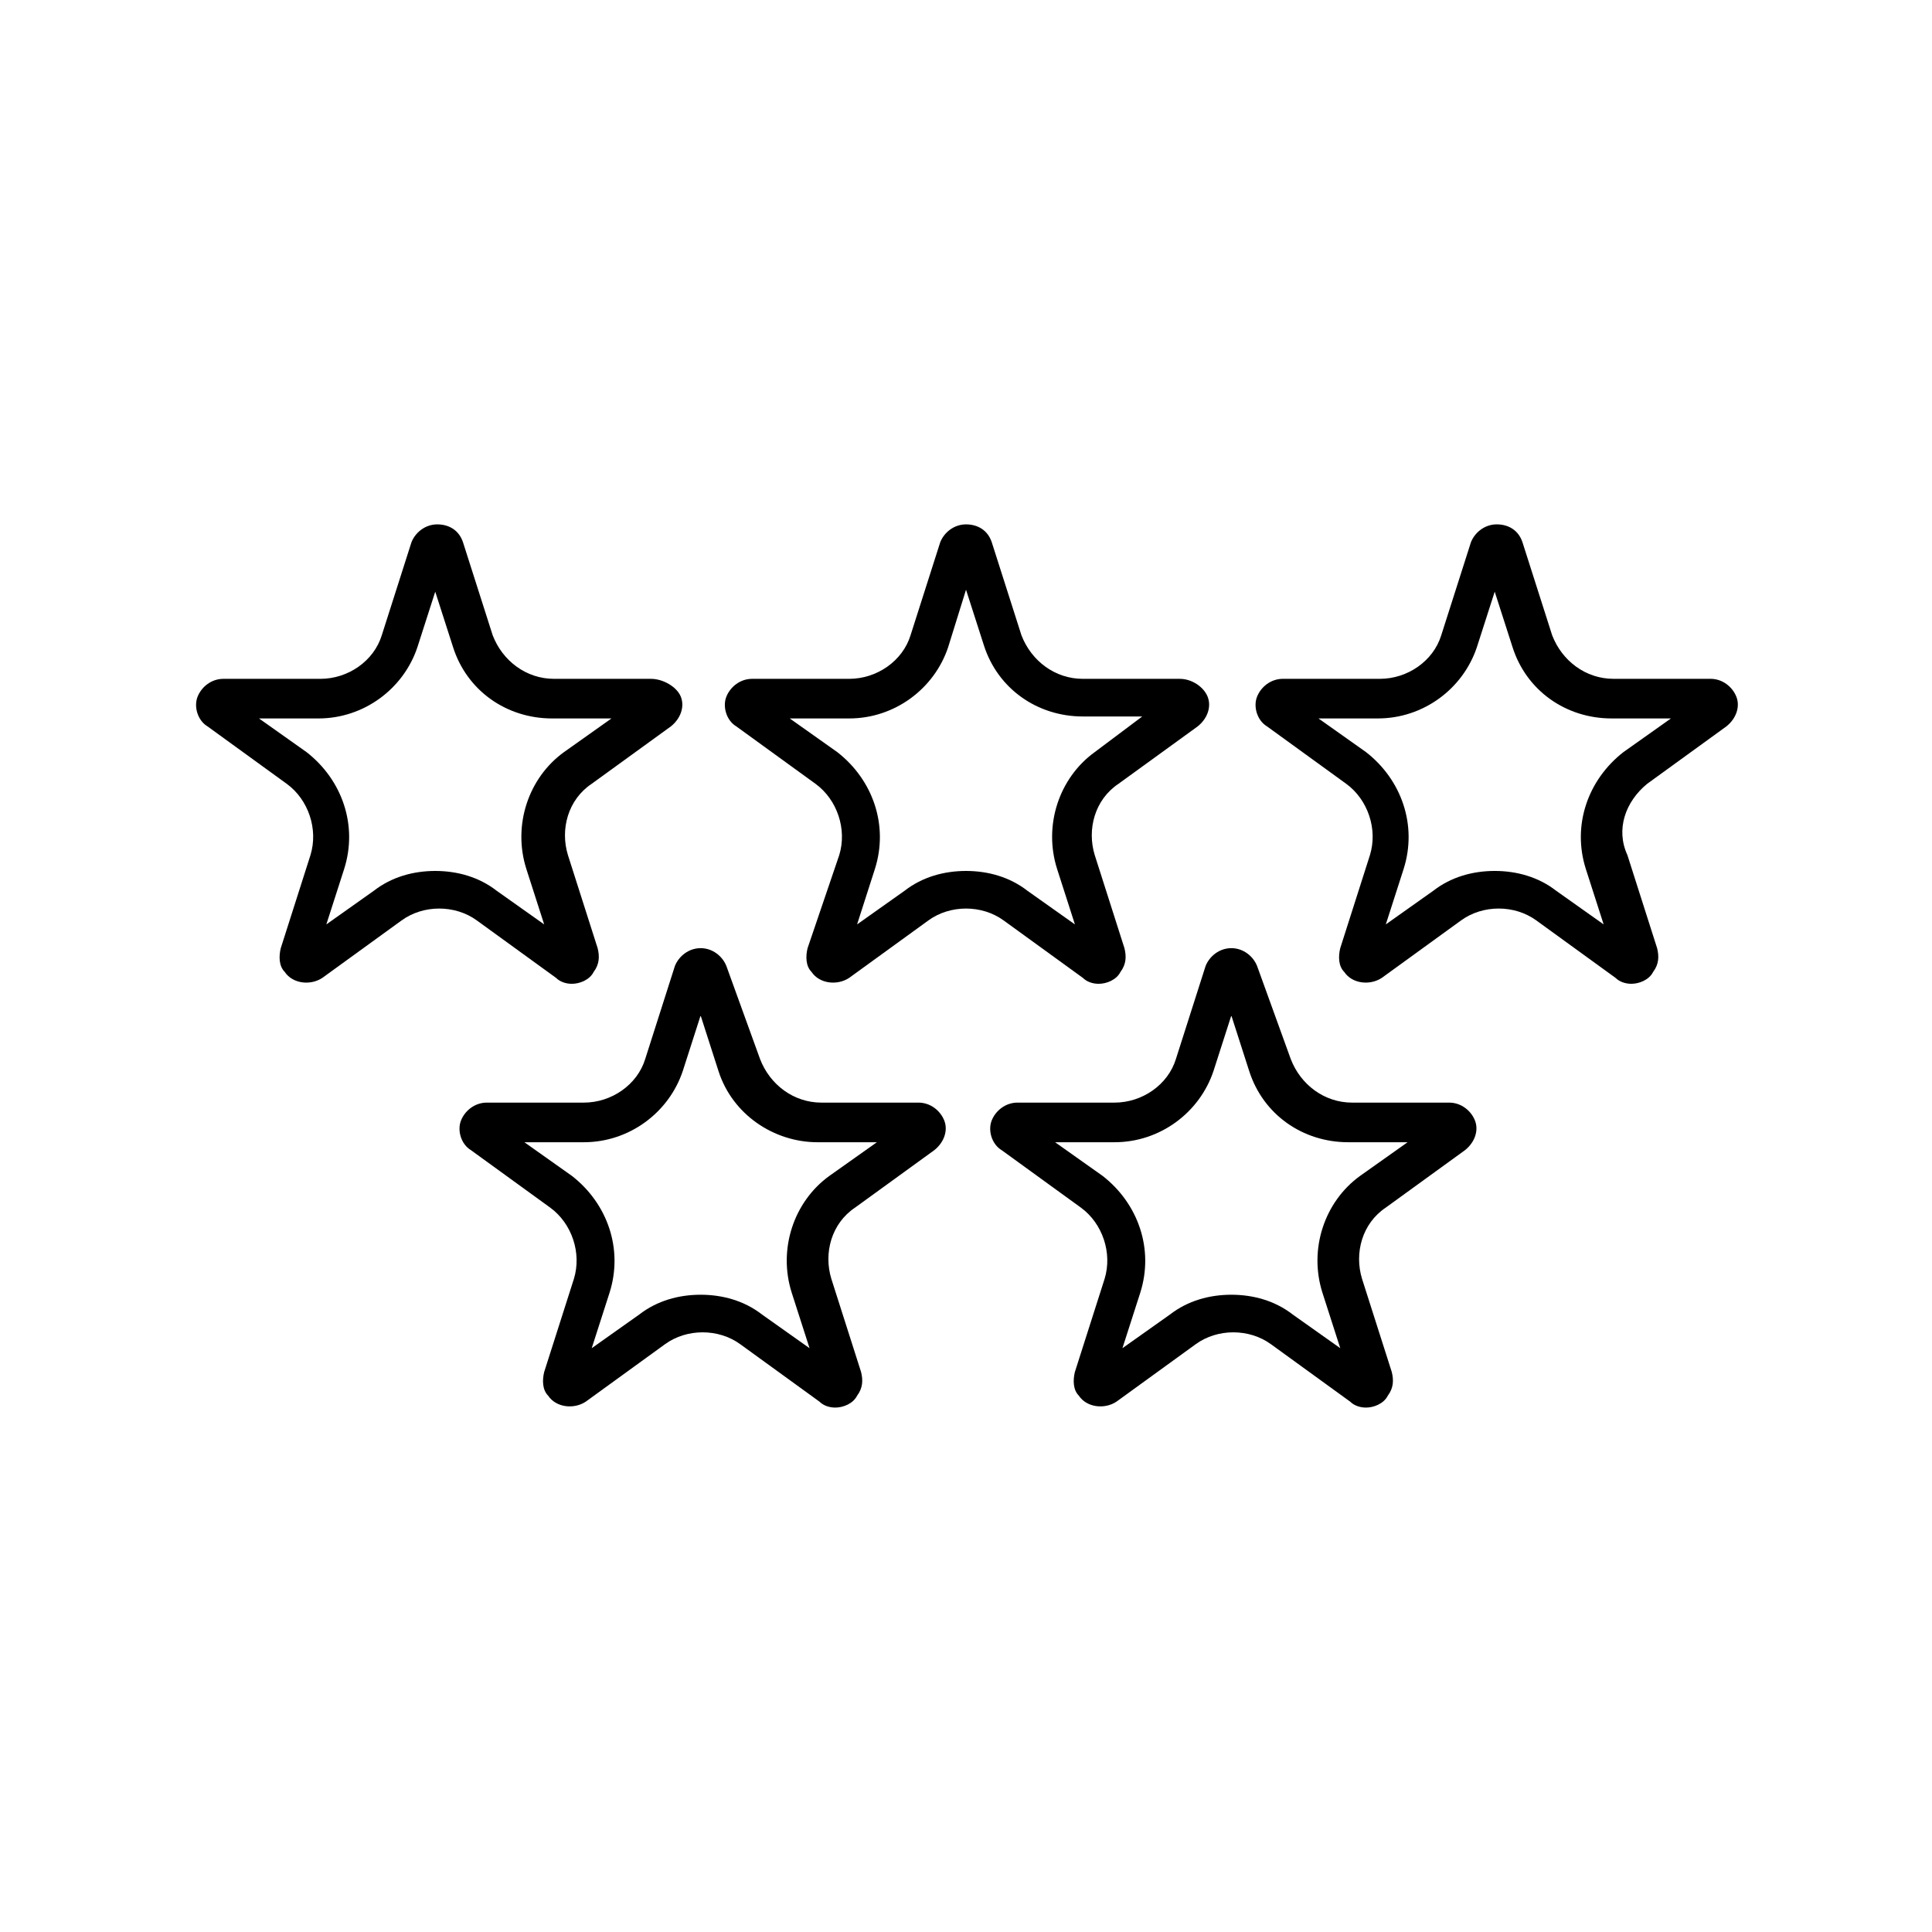
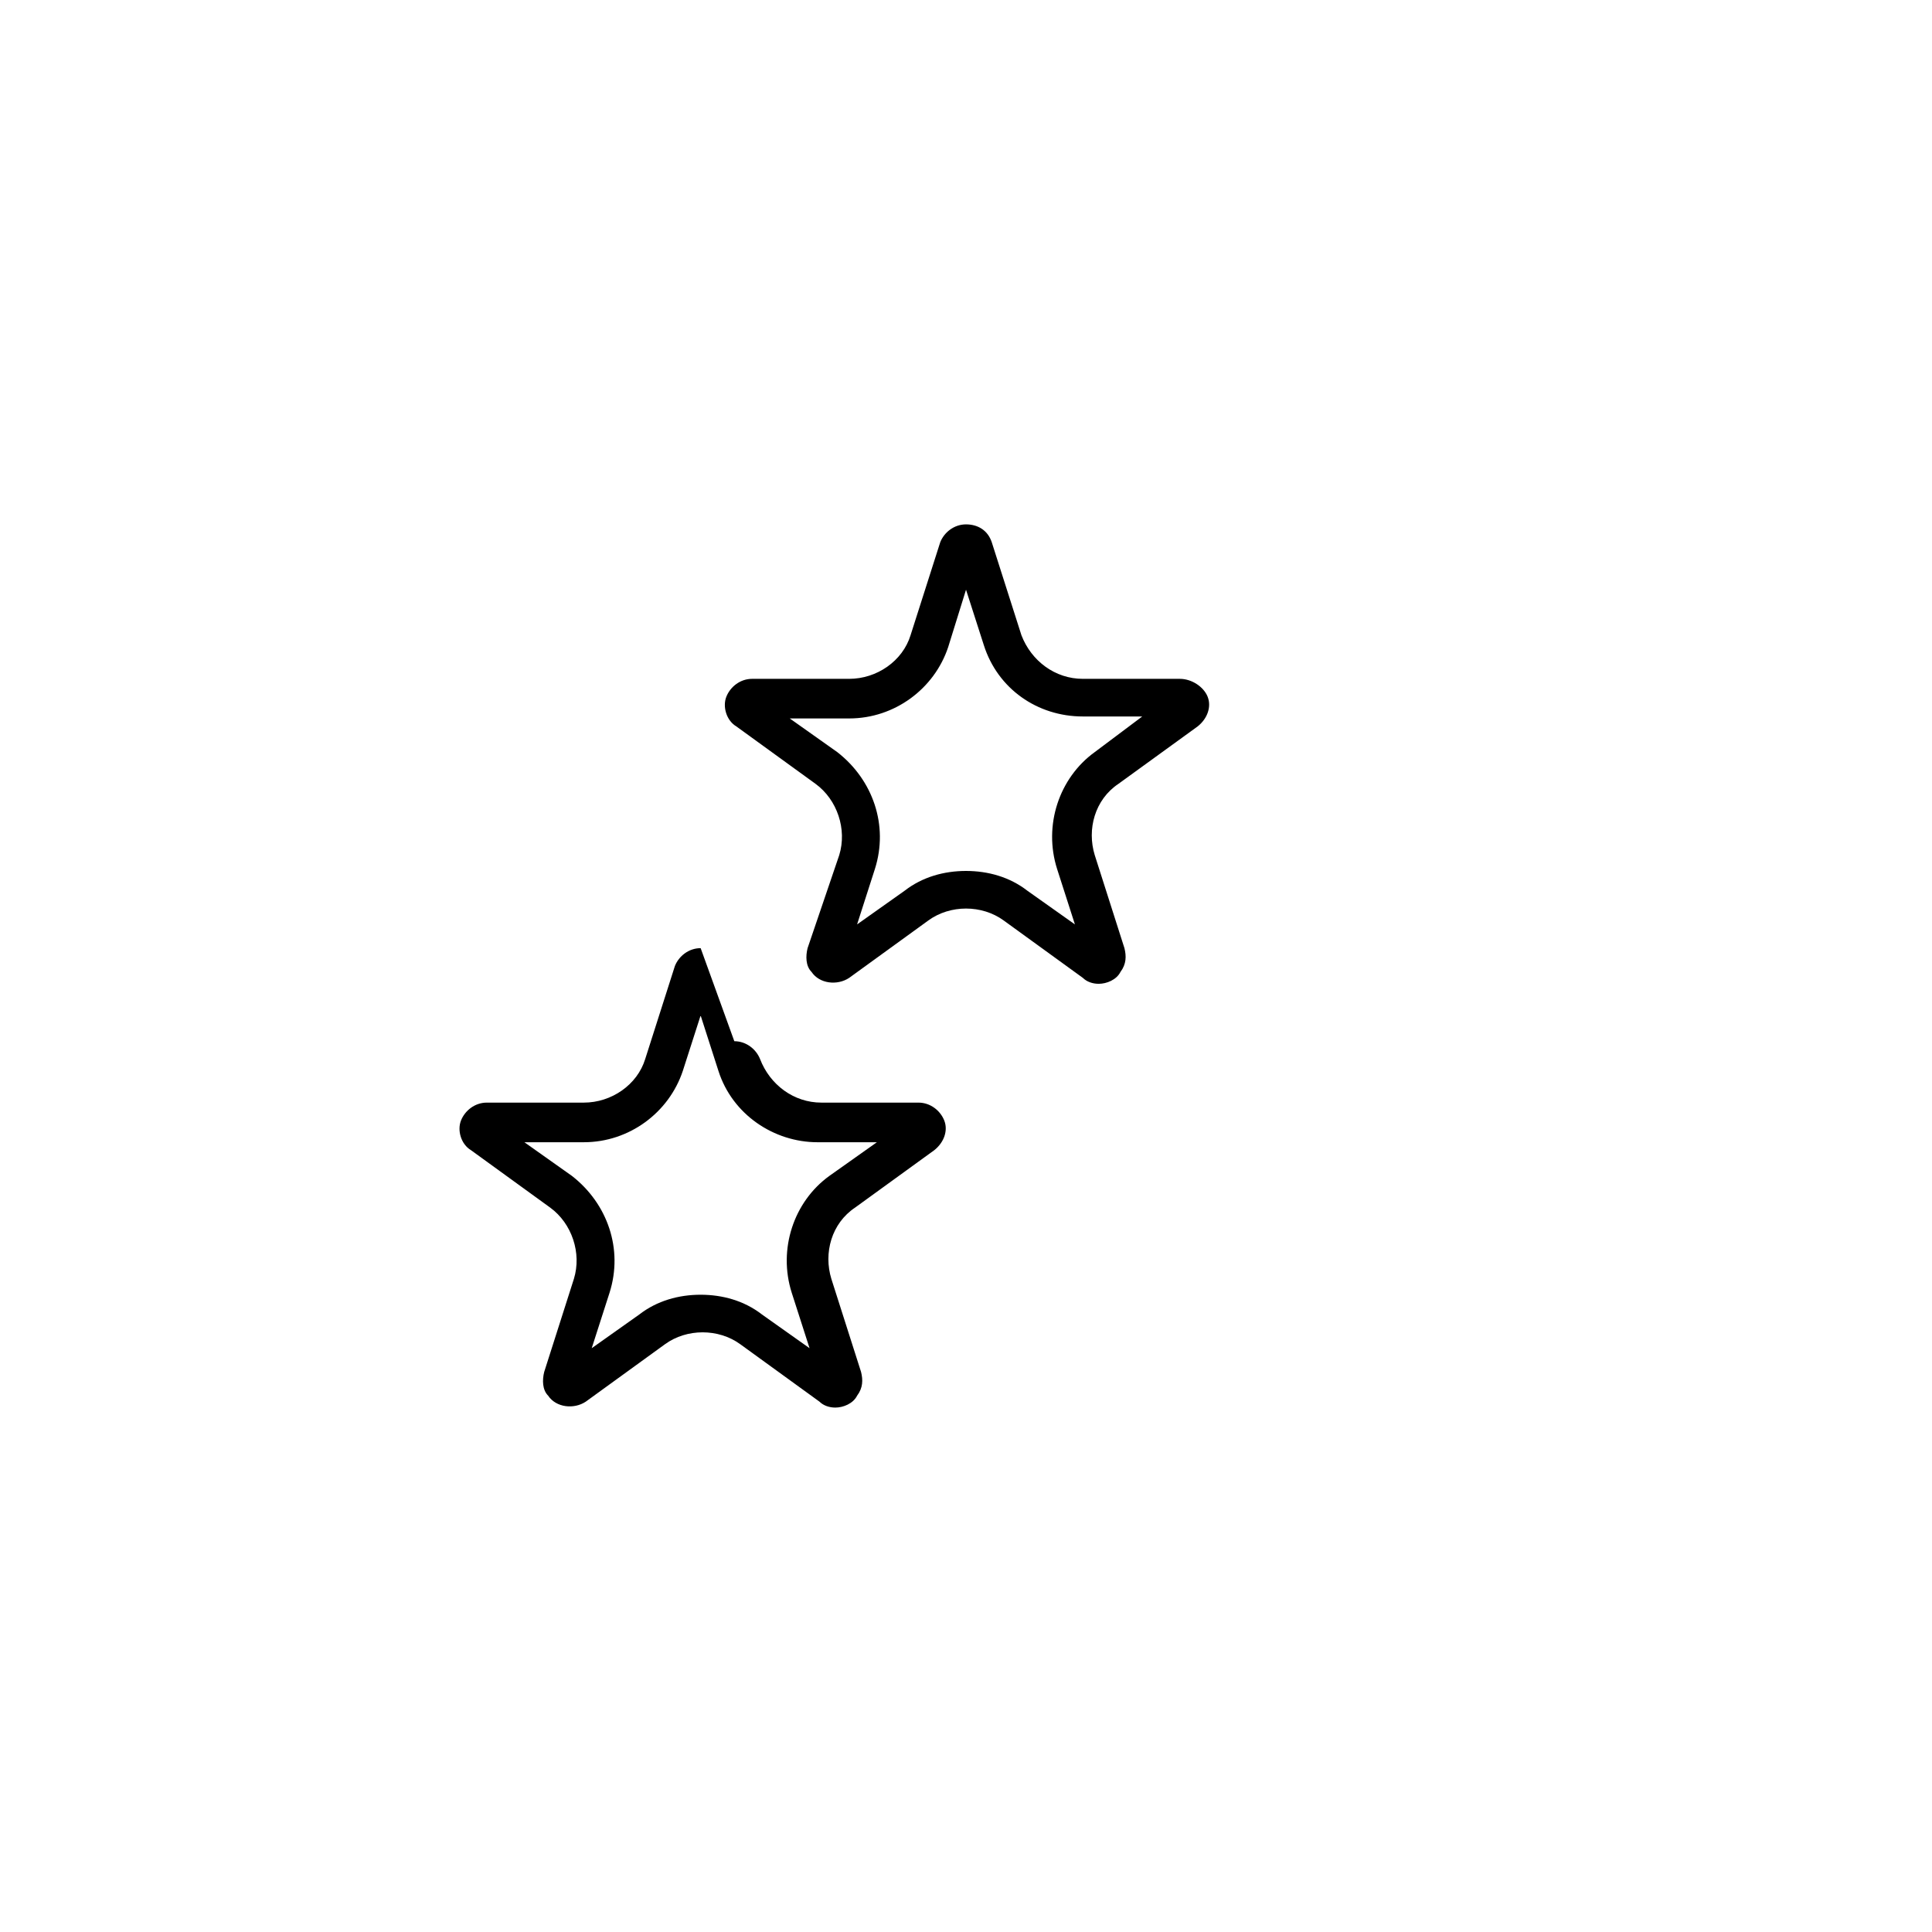
<svg xmlns="http://www.w3.org/2000/svg" fill="#000000" width="800px" height="800px" version="1.1" viewBox="144 144 512 512">
  <g>
-     <path d="m329.68 395.27c-3.148 0-5.773 2.098-6.824 4.723l-7.871 24.664c-2.098 6.824-8.922 11.547-16.27 11.547h-25.715c-3.148 0-5.773 2.098-6.824 4.723s0 6.297 2.625 7.871l20.992 15.219c5.773 4.199 8.398 12.07 6.297 18.895l-7.871 24.664c-0.523 2.098-0.523 4.723 1.051 6.297 2.098 3.148 6.824 3.672 9.973 1.574l20.992-15.219c5.773-4.199 14.168-4.199 19.941 0l20.992 15.219c1.051 1.051 2.625 1.574 4.199 1.574 2.098 0 4.723-1.051 5.773-3.148 1.574-2.098 1.574-4.199 1.051-6.297l-7.871-24.664c-2.098-6.824 0-14.695 6.297-18.895l20.992-15.219c2.625-2.098 3.672-5.246 2.625-7.871-1.051-2.625-3.672-4.723-6.824-4.723h-25.715c-7.348 0-13.645-4.723-16.27-11.547l-8.926-24.66c-1.047-2.625-3.672-4.727-6.82-4.727zm30.961 51.434h15.742l-12.594 8.922c-9.445 6.824-13.645 19.418-9.973 30.965l4.723 14.695-12.594-8.922c-4.723-3.672-10.496-5.246-16.27-5.246s-11.547 1.574-16.27 5.246l-12.594 8.922 4.723-14.695c3.672-11.547-0.523-23.617-9.973-30.965l-12.594-8.922h15.742c12.07 0 22.566-7.871 26.238-18.895l4.723-14.695 4.723 14.695c3.68 11.547 14.703 18.895 26.246 18.895z" />
-     <path d="m470.32 395.27c-3.148 0-5.773 2.098-6.824 4.723l-7.871 24.664c-2.098 6.824-8.922 11.547-16.27 11.547h-25.715c-3.148 0-5.773 2.098-6.824 4.723-1.051 2.625 0 6.297 2.625 7.871l20.992 15.219c5.773 4.199 8.398 12.07 6.297 18.895l-7.871 24.664c-0.523 2.098-0.523 4.723 1.051 6.297 2.098 3.148 6.824 3.672 9.973 1.574l20.992-15.219c5.773-4.199 14.168-4.199 19.941 0l20.992 15.219c1.051 1.051 2.625 1.574 4.199 1.574 2.098 0 4.723-1.051 5.773-3.148 1.574-2.098 1.574-4.199 1.051-6.297l-7.871-24.664c-2.098-6.824 0-14.695 6.297-18.895l20.992-15.219c2.625-2.098 3.672-5.246 2.625-7.871-1.051-2.625-3.672-4.723-6.824-4.723h-25.715c-7.348 0-13.645-4.723-16.27-11.547l-8.922-24.66c-1.051-2.625-3.672-4.727-6.824-4.727zm30.965 51.434h15.742l-12.594 8.922c-9.445 6.824-13.645 19.418-9.973 30.965l4.723 14.695-12.594-8.922c-4.723-3.672-10.496-5.246-16.27-5.246-5.773 0-11.547 1.574-16.27 5.246l-12.594 8.922 4.723-14.695c3.672-11.547-0.523-23.617-9.973-30.965l-12.594-8.922h15.742c12.07 0 22.566-7.871 26.238-18.895l4.723-14.695 4.723 14.695c3.68 11.547 14.176 18.895 26.246 18.895z" />
-     <path d="m316.55 323.9h-25.715c-7.348 0-13.645-4.723-16.27-11.547l-7.871-24.664c-1.051-3.148-3.672-4.723-6.824-4.723-3.148 0-5.773 2.098-6.824 4.723l-7.871 24.664c-2.098 6.824-8.922 11.547-16.27 11.547h-25.715c-3.148 0-5.773 2.098-6.824 4.723-1.051 2.625 0 6.297 2.625 7.871l20.992 15.219c5.773 4.199 8.398 12.07 6.297 18.895l-7.871 24.664c-0.523 2.098-0.523 4.723 1.051 6.297 2.098 3.148 6.824 3.672 9.973 1.574l20.992-15.219c5.773-4.199 14.168-4.199 19.941 0l20.992 15.219c1.051 1.051 2.625 1.574 4.199 1.574 2.098 0 4.723-1.051 5.773-3.148 1.574-2.098 1.574-4.199 1.051-6.297l-7.871-24.664c-2.098-6.824 0-14.695 6.297-18.895l20.992-15.219c2.625-2.098 3.672-5.246 2.625-7.871-1.051-2.625-4.727-4.723-7.875-4.723zm-23.09 19.418c-9.445 6.824-13.645 19.418-9.973 30.965l4.723 14.695-12.594-8.922c-4.723-3.672-10.496-5.246-16.27-5.246-5.773 0-11.547 1.574-16.27 5.246l-12.594 8.922 4.723-14.695c3.672-11.547-0.523-23.617-9.973-30.965l-12.594-8.922h15.742c12.07 0 22.566-7.871 26.238-18.895l4.723-14.695 4.723 14.695c3.672 11.547 14.168 18.895 26.238 18.895h15.742z" />
+     <path d="m329.68 395.27c-3.148 0-5.773 2.098-6.824 4.723l-7.871 24.664c-2.098 6.824-8.922 11.547-16.27 11.547h-25.715c-3.148 0-5.773 2.098-6.824 4.723s0 6.297 2.625 7.871l20.992 15.219c5.773 4.199 8.398 12.07 6.297 18.895l-7.871 24.664c-0.523 2.098-0.523 4.723 1.051 6.297 2.098 3.148 6.824 3.672 9.973 1.574l20.992-15.219c5.773-4.199 14.168-4.199 19.941 0l20.992 15.219c1.051 1.051 2.625 1.574 4.199 1.574 2.098 0 4.723-1.051 5.773-3.148 1.574-2.098 1.574-4.199 1.051-6.297l-7.871-24.664c-2.098-6.824 0-14.695 6.297-18.895l20.992-15.219c2.625-2.098 3.672-5.246 2.625-7.871-1.051-2.625-3.672-4.723-6.824-4.723h-25.715c-7.348 0-13.645-4.723-16.27-11.547c-1.047-2.625-3.672-4.727-6.82-4.727zm30.961 51.434h15.742l-12.594 8.922c-9.445 6.824-13.645 19.418-9.973 30.965l4.723 14.695-12.594-8.922c-4.723-3.672-10.496-5.246-16.27-5.246s-11.547 1.574-16.27 5.246l-12.594 8.922 4.723-14.695c3.672-11.547-0.523-23.617-9.973-30.965l-12.594-8.922h15.742c12.07 0 22.566-7.871 26.238-18.895l4.723-14.695 4.723 14.695c3.68 11.547 14.703 18.895 26.246 18.895z" />
    <path d="m456.68 323.9h-25.715c-7.348 0-13.645-4.723-16.27-11.547l-7.871-24.664c-1.051-3.148-3.672-4.723-6.824-4.723-3.148 0-5.773 2.098-6.824 4.723l-7.871 24.664c-2.098 6.824-8.922 11.547-16.27 11.547h-25.715c-3.148 0-5.773 2.098-6.824 4.723-1.051 2.625 0 6.297 2.625 7.871l20.992 15.219c5.773 4.199 8.398 12.07 6.297 18.895l-8.391 24.664c-0.523 2.098-0.523 4.723 1.051 6.297 2.098 3.148 6.824 3.672 9.973 1.574l20.992-15.219c5.773-4.199 14.168-4.199 19.941 0l20.992 15.219c1.051 1.051 2.625 1.574 4.199 1.574 2.098 0 4.723-1.051 5.773-3.148 1.574-2.098 1.574-4.199 1.051-6.297l-7.871-24.664c-2.098-6.824 0-14.695 6.297-18.895l20.992-15.219c2.625-2.098 3.672-5.246 2.625-7.871-1.055-2.625-4.207-4.723-7.356-4.723zm-22.566 19.418c-9.445 6.824-13.645 19.418-9.973 30.965l4.723 14.695-12.594-8.922c-4.723-3.672-10.496-5.246-16.27-5.246-5.773 0-11.547 1.574-16.27 5.246l-12.594 8.922 4.723-14.695c3.672-11.547-0.523-23.617-9.973-30.965l-12.594-8.922h15.742c12.07 0 22.566-7.871 26.238-18.895l4.731-15.219 4.723 14.695c3.672 11.547 14.168 18.895 26.238 18.895h15.742z" />
-     <path d="m580.53 351.71 20.992-15.219c2.625-2.098 3.672-5.246 2.625-7.871-1.051-2.625-3.672-4.723-6.824-4.723h-25.715c-7.348 0-13.645-4.723-16.27-11.547l-7.871-24.664c-1.051-3.148-3.672-4.723-6.824-4.723-3.148 0-5.773 2.098-6.824 4.723l-7.871 24.664c-2.098 6.824-8.922 11.547-16.27 11.547h-25.715c-3.148 0-5.773 2.098-6.824 4.723s0 6.297 2.625 7.871l20.992 15.219c5.773 4.199 8.398 12.07 6.297 18.895l-7.871 24.664c-0.523 2.098-0.523 4.723 1.051 6.297 2.098 3.148 6.824 3.672 9.973 1.574l20.992-15.219c5.773-4.199 14.168-4.199 19.941 0l20.992 15.219c1.051 1.051 2.625 1.574 4.199 1.574 2.098 0 4.723-1.051 5.773-3.148 1.574-2.098 1.574-4.199 1.051-6.297l-7.871-24.664c-3.152-6.82-0.527-14.168 5.246-18.895zm-16.27 22.57 4.723 14.695-12.594-8.922c-4.723-3.672-10.496-5.246-16.27-5.246-5.773 0-11.547 1.574-16.27 5.246l-12.594 8.922 4.723-14.695c3.672-11.547-0.523-23.617-9.973-30.965l-12.594-8.922h15.742c12.07 0 22.566-7.871 26.238-18.895l4.723-14.695 4.723 14.695c3.672 11.547 14.168 18.895 26.238 18.895h15.742l-12.594 8.922c-9.441 7.348-13.641 19.418-9.965 30.965z" />
  </g>
</svg>